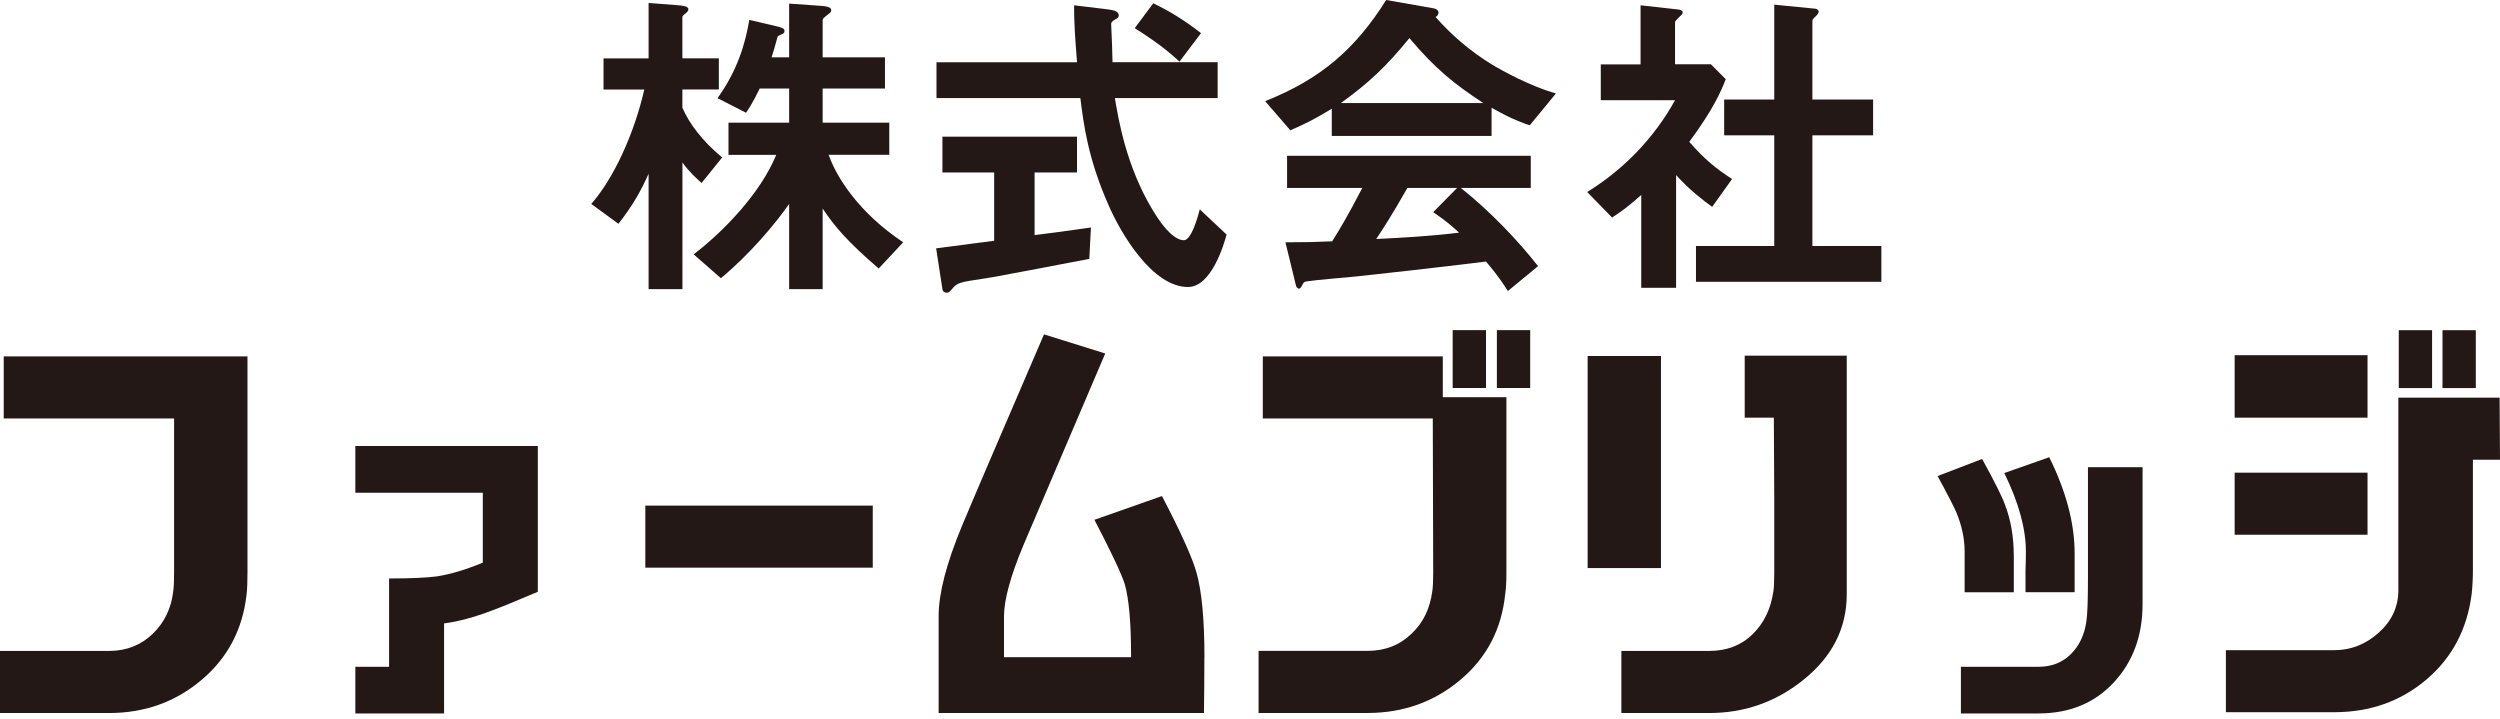
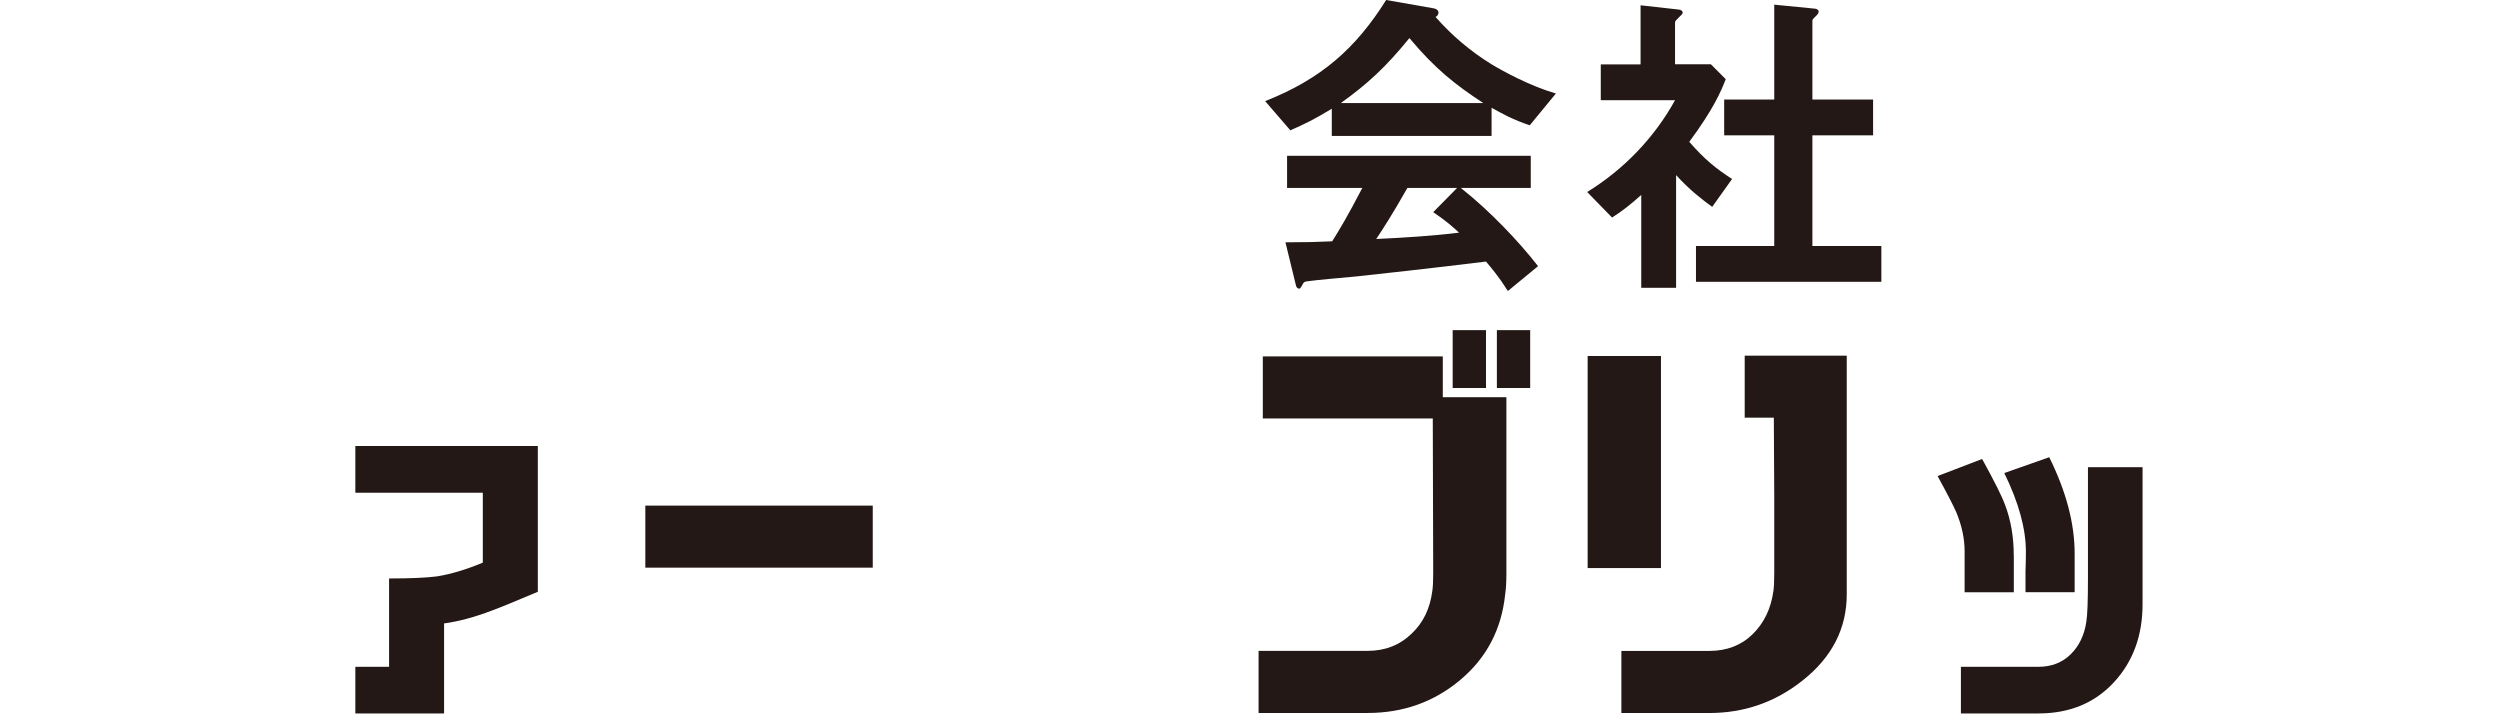
<svg xmlns="http://www.w3.org/2000/svg" width="160" height="46" viewBox="0 0 160 46" fill="none">
  <g clip-path="url(#clip0_4107_4)">
-     <path d="M44.904 11.712C44.565 11.414 44.078 10.967 43.676 10.398V18.503H41.51V11.12C41.023 12.203 40.535 13.096 39.582 14.324L37.841 13.051C39.281 11.418 40.598 8.53 41.235 5.731H38.626V3.736H41.51V0.19L43.441 0.339C43.613 0.361 44.056 0.38 44.056 0.592C44.056 0.7 43.97 0.782 43.884 0.849C43.799 0.912 43.672 1.02 43.672 1.079V3.733H46.006V5.727H43.672V6.896C44.119 7.916 44.923 8.999 46.218 10.078L44.9 11.712H44.904ZM56.236 17.186C54.2 15.426 53.411 14.488 52.649 13.345V18.503H50.505V13.051C49.638 14.302 47.982 16.278 46.136 17.804L44.394 16.278C46.281 14.834 48.659 12.396 49.679 9.91H46.623V7.852H50.505V5.668H48.618C48.149 6.647 47.896 6.985 47.747 7.216L45.92 6.282C47.193 4.522 47.703 2.78 47.956 1.273L49.761 1.697C50.207 1.801 50.207 1.909 50.207 1.972C50.207 2.099 50.163 2.144 49.995 2.207C49.954 2.229 49.764 2.311 49.764 2.356C49.593 2.97 49.508 3.29 49.381 3.669H50.505V0.231L52.626 0.38C52.797 0.402 53.199 0.424 53.199 0.655C53.199 0.759 53.114 0.845 53.032 0.889C52.693 1.165 52.649 1.187 52.649 1.291V3.669H56.638V5.664H52.649V7.849H56.913V9.907H53.032C53.56 11.392 54.982 13.621 57.803 15.508L56.236 17.186Z" fill="#231815" />
-     <path d="M69.716 16.568C67.87 16.929 63.564 17.737 63.542 17.737C63.33 17.782 62.287 17.927 62.057 17.971C61.569 18.057 61.271 18.12 61.037 18.373C60.762 18.693 60.739 18.734 60.59 18.734C60.505 18.734 60.334 18.693 60.315 18.503L59.913 15.895C61.082 15.746 61.822 15.642 63.627 15.407V11.038H60.315V8.746H68.93V11.038H66.214V15.046C67.594 14.875 68.037 14.815 69.82 14.559L69.716 16.576V16.568ZM76.038 18.369C73.746 18.369 71.729 14.934 70.947 13.13C69.634 10.16 69.355 7.975 69.142 6.278H59.935V3.986H68.93C68.8 2.289 68.741 1.548 68.741 0.339L70.65 0.569C71.241 0.633 71.602 0.7 71.602 0.994C71.602 1.098 71.539 1.165 71.368 1.247C71.137 1.377 71.115 1.459 71.115 1.544C71.178 2.817 71.178 3.134 71.201 3.982H77.929V6.275H71.353C71.584 7.655 72.071 10.625 73.772 13.446C74.58 14.804 75.279 15.374 75.767 15.374C76.254 15.374 76.656 13.889 76.787 13.401L78.502 15.013C78.331 15.649 77.527 18.366 76.042 18.366L76.038 18.369ZM75.488 3.945C74.427 2.947 73.258 2.203 72.622 1.801L73.809 0.212C74.87 0.718 75.826 1.314 76.865 2.121L75.484 3.949L75.488 3.945Z" fill="#231815" />
    <path d="M97.903 8.02C96.82 7.659 96.101 7.253 95.461 6.896V8.701H85.234V6.959C84.151 7.618 83.515 7.934 82.581 8.34L80.969 6.472C84.576 5.05 86.782 3.078 88.714 0L91.747 0.532C91.918 0.555 92.063 0.659 92.063 0.808C92.063 0.934 91.978 1.042 91.874 1.083C92.912 2.27 94.121 3.29 95.461 4.116C96.206 4.563 97.903 5.497 99.577 5.984L97.903 8.02ZM96.503 18.626C96.291 18.31 96.038 17.841 95.104 16.739C92.197 17.101 87.423 17.633 86.805 17.692C86.358 17.737 84.111 17.927 83.601 18.012C83.496 18.031 83.429 18.076 83.388 18.161C83.262 18.414 83.199 18.477 83.135 18.477C83.072 18.477 82.964 18.392 82.946 18.288L82.268 15.508C83.604 15.508 84.2 15.489 85.26 15.444C85.789 14.596 86.236 13.852 87.188 12.028H82.373V9.97H97.969V12.028H93.492C95.316 13.468 97.184 15.422 98.435 17.034L96.503 18.626ZM90.203 2.438C88.677 4.306 87.553 5.344 85.811 6.598H94.933C93.132 5.411 91.877 4.436 90.203 2.438ZM91.728 13.576L93.254 12.028H90.072C89.075 13.788 88.461 14.722 88.078 15.296C89.86 15.21 91.621 15.106 93.381 14.89C93.083 14.614 92.573 14.146 91.725 13.576H91.728Z" fill="#231815" />
    <path d="M109.581 13.241C108.944 12.776 108.159 12.181 107.27 11.206V18.418H105.04V12.478C104.318 13.115 103.872 13.476 103.172 13.922L101.579 12.289C103.916 10.848 105.867 8.831 107.203 6.412H102.45V4.12H104.996V0.339L107.459 0.614C107.586 0.636 107.69 0.7 107.69 0.804C107.69 0.889 107.605 0.975 107.541 1.016C107.244 1.314 107.203 1.355 107.203 1.44V4.112H109.495L110.448 5.069C110.131 5.876 109.663 6.978 108.114 9.077C109.112 10.223 109.834 10.796 110.853 11.455L109.581 13.238V13.241ZM108.542 18.035V15.746H113.552V8.66H110.347V6.368H113.552V0.298L116.16 0.555C116.268 0.555 116.395 0.64 116.395 0.744C116.395 0.808 116.35 0.893 116.291 0.956C116.119 1.128 115.993 1.232 115.993 1.317V6.368H119.878V8.66H115.993V15.746H120.407V18.035H108.546H108.542Z" fill="#231815" />
-     <path d="M15.839 22.813V36.676C15.839 37.245 15.82 37.699 15.783 38.034C15.534 40.275 14.573 42.102 12.903 43.512C11.232 44.926 9.259 45.633 6.985 45.633H0V41.659H6.985C8.087 41.659 9.014 41.294 9.773 40.565C10.528 39.835 10.967 38.923 11.09 37.818C11.124 37.55 11.142 37.167 11.142 36.672V26.78H0.238V22.809H15.835L15.839 22.813Z" fill="#231815" />
    <path d="M34.42 37.874C32.909 38.514 31.931 38.912 31.488 39.072C30.368 39.5 29.344 39.776 28.421 39.899V45.66H22.742V42.675H24.901V37.022C26.267 37.022 27.29 36.977 27.967 36.888C28.857 36.746 29.832 36.452 30.9 36.01V31.533H22.742V28.544H34.42V37.874Z" fill="#231815" />
    <path d="M55.856 36.33H41.301V32.359H55.856V36.33Z" fill="#231815" />
-     <path d="M77.08 42.035C77.08 43.259 77.069 44.461 77.054 45.633H60.073V39.422C60.073 37.982 60.568 36.062 61.565 33.661C62.079 32.418 63.832 28.328 66.816 21.399L70.735 22.623L65.51 34.863C64.677 36.854 64.256 38.384 64.256 39.448V42.061H72.388V41.957C72.388 39.858 72.254 38.339 71.989 37.398C71.777 36.724 71.126 35.343 70.043 33.267L74.364 31.748C75.573 34.059 76.31 35.693 76.578 36.653C76.913 37.844 77.084 39.642 77.084 42.038L77.08 42.035Z" fill="#231815" />
    <path d="M96.41 25.422V36.672C96.41 37.241 96.384 37.695 96.332 38.03C96.101 40.271 95.145 42.098 93.466 43.508C91.788 44.919 89.808 45.63 87.534 45.63H80.549V41.655H87.534C88.654 41.655 89.596 41.283 90.362 40.535C91.092 39.843 91.524 38.938 91.669 37.818C91.706 37.569 91.725 37.186 91.725 36.672L91.698 26.78H80.82V22.809H92.339V25.422H96.418H96.41ZM95.104 24.834H92.971V21.127H95.104V24.834ZM97.932 24.834H95.8V21.127H97.932V24.834Z" fill="#231815" />
    <path d="M106.302 36.356H101.609V22.783H106.302V36.356ZM118.192 38.034C118.192 40.219 117.251 42.061 115.364 43.553C113.622 44.938 111.631 45.633 109.391 45.633H103.768V41.659H109.391C110.511 41.659 111.434 41.305 112.163 40.594C112.893 39.884 113.339 38.961 113.499 37.822C113.533 37.606 113.552 37.227 113.552 36.676V31.693C113.533 29.236 113.525 27.584 113.525 26.732H111.661V22.761H118.192V38.038V38.034Z" fill="#231815" />
    <path d="M128.884 35.556V37.904H125.736V35.291C125.736 34.473 125.557 33.639 125.204 32.787C125.025 32.377 124.627 31.603 124.005 30.468L126.856 29.374C127.638 30.796 128.129 31.771 128.322 32.307C128.695 33.285 128.881 34.368 128.881 35.559L128.884 35.556ZM137.124 38.674C137.124 40.68 136.51 42.351 135.285 43.672C134.057 44.997 132.45 45.66 130.459 45.66H125.498V42.675H130.459C131.292 42.675 131.981 42.407 132.524 41.875C133.067 41.339 133.399 40.647 133.525 39.794C133.596 39.366 133.629 38.436 133.629 36.996V29.902H137.124V38.674ZM132.777 35.422V37.9H129.632V36.594C129.651 36.006 129.658 35.582 129.658 35.314C129.658 33.84 129.197 32.158 128.274 30.275L131.151 29.262C132.234 31.451 132.777 33.501 132.777 35.422Z" fill="#231815" />
-     <path d="M160 29.422H158.266V36.434C158.266 37.003 158.24 37.528 158.187 38.008C157.901 40.267 156.937 42.091 155.296 43.486C153.651 44.882 151.682 45.581 149.39 45.581H142.457V41.611H149.39C150.458 41.611 151.407 41.238 152.24 40.49C153.074 39.742 153.495 38.838 153.495 37.77V25.452H159.974L160 29.422ZM151.522 26.732H143.018V22.731H151.522V26.732ZM151.522 34.223H143.018V30.252H151.522V34.223ZM155.653 24.837H153.521V21.131H155.653V24.837ZM158.452 24.837H156.319V21.131H158.452V24.837Z" fill="#231815" />
  </g>
  <defs>
    <clipPath id="clip0_4107_4">
      <rect width="160" height="45.66" fill="white" />
    </clipPath>
  </defs>
</svg>